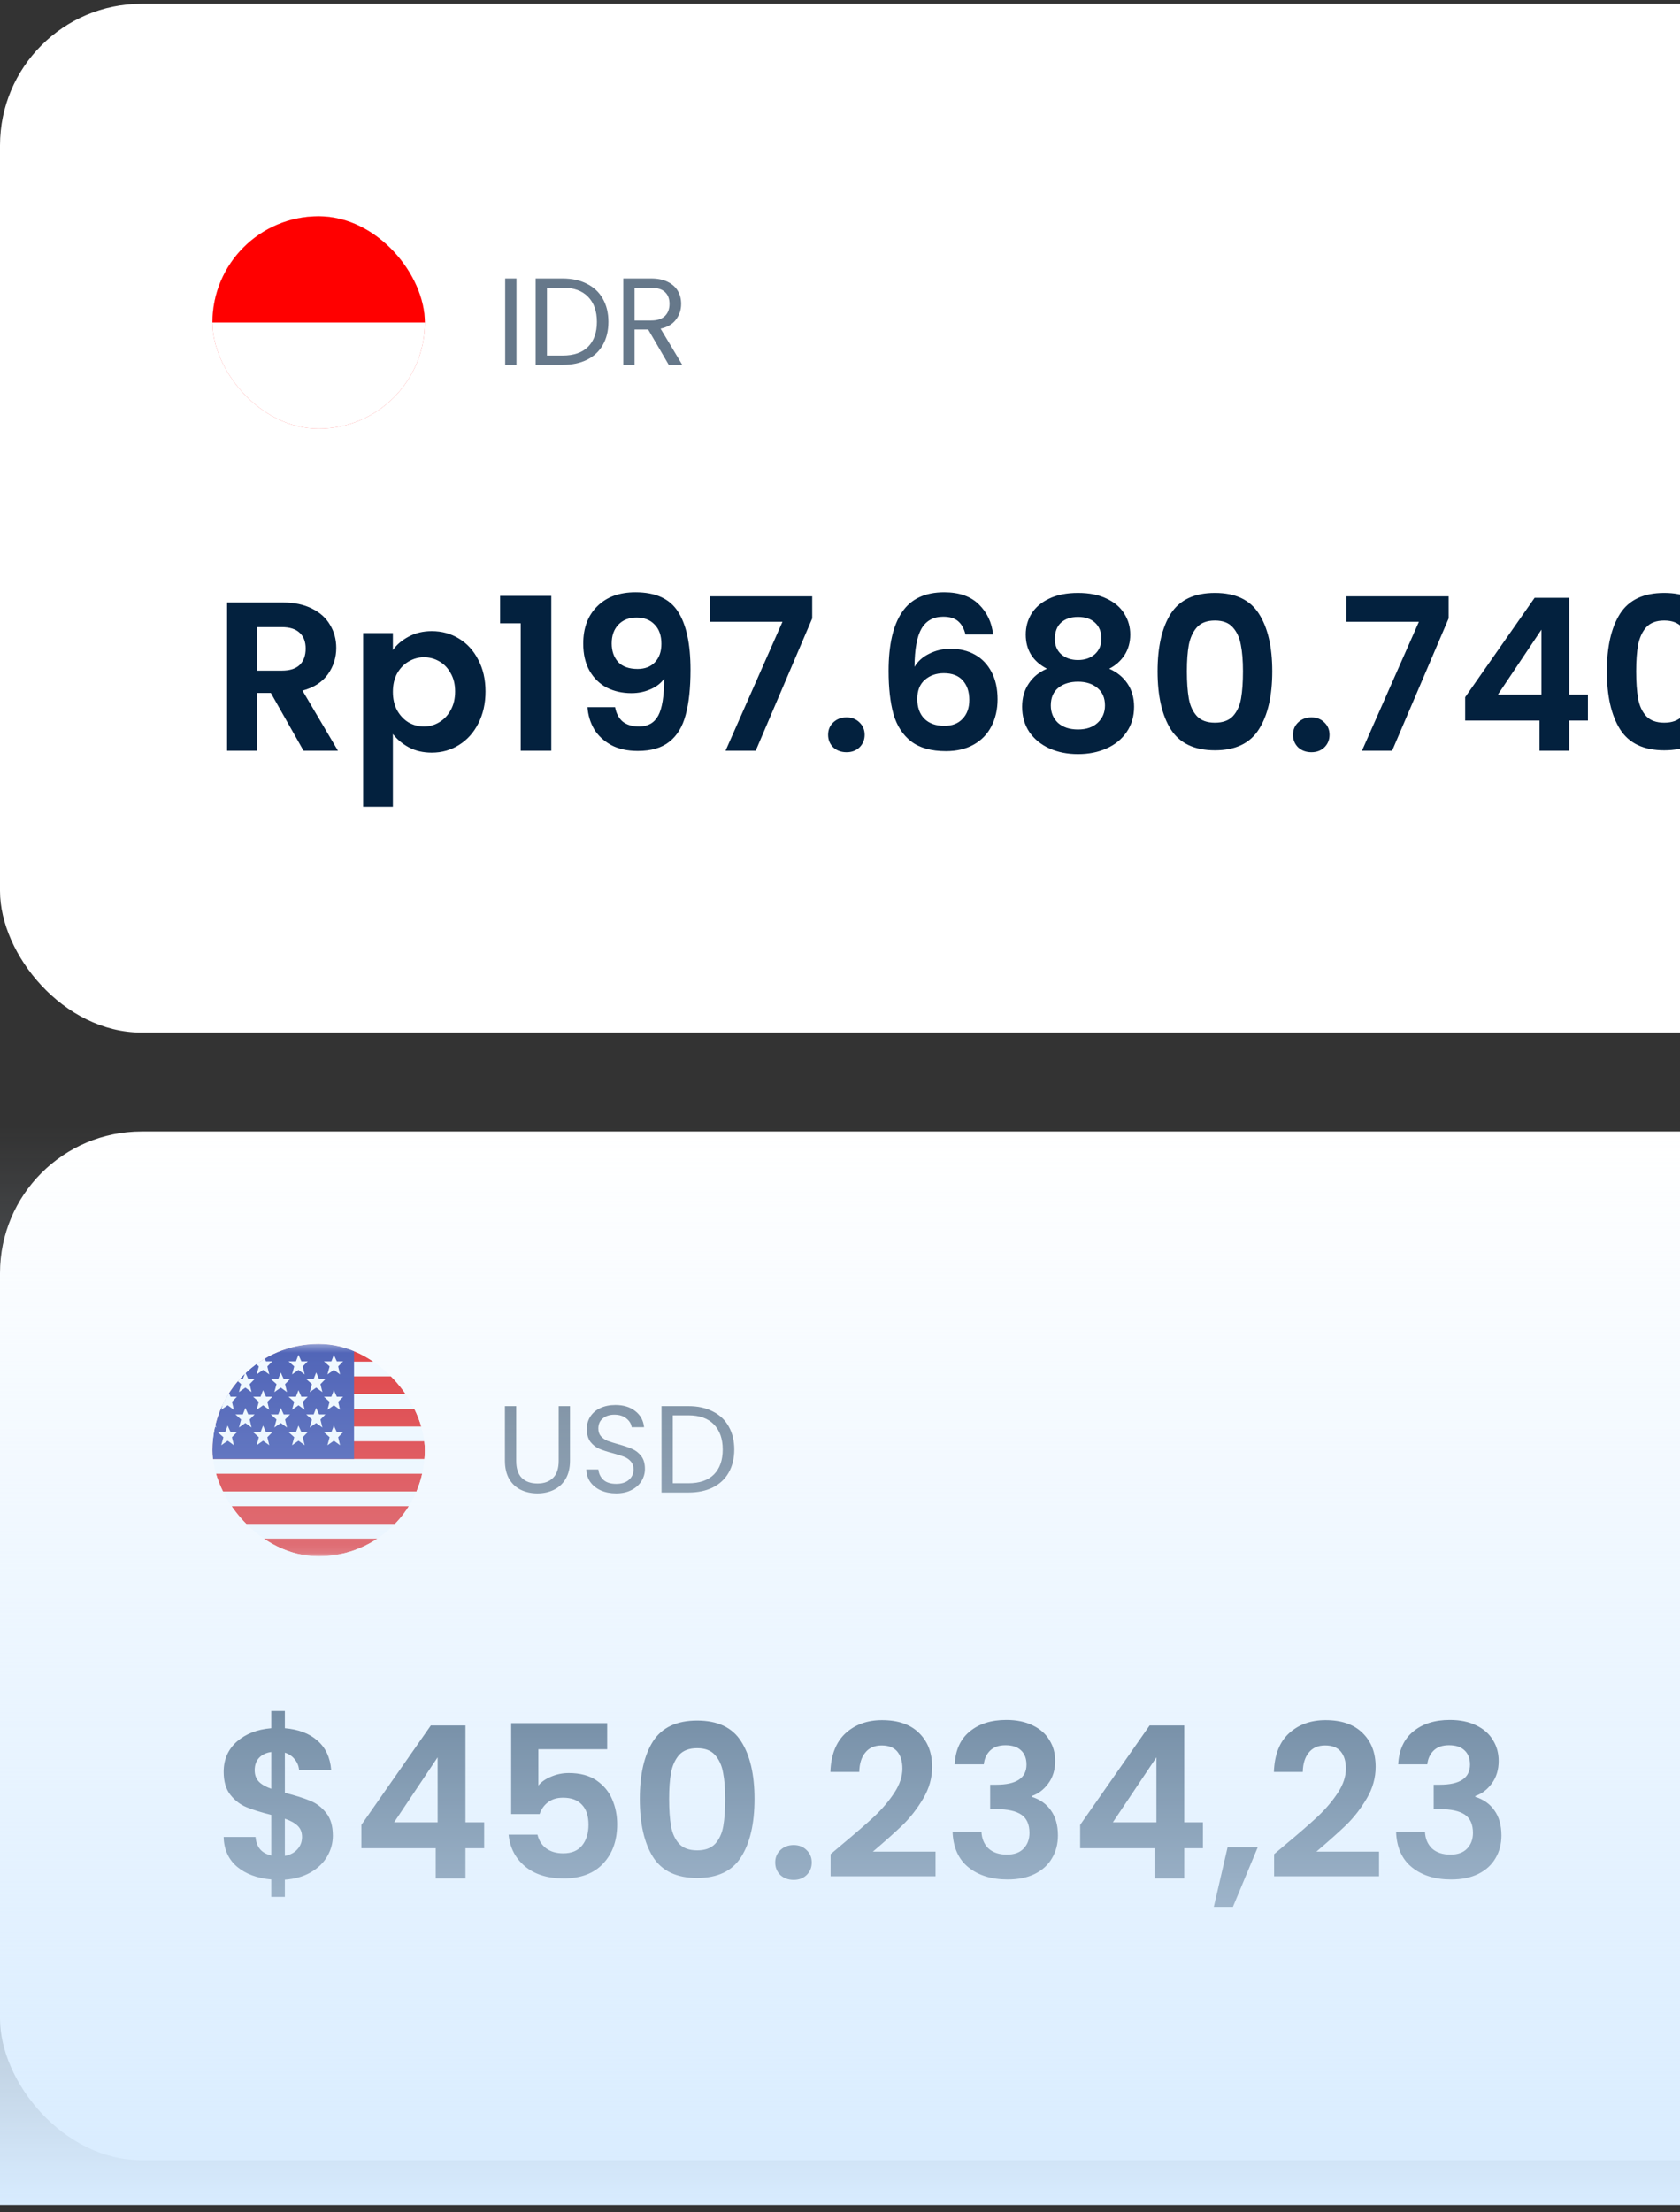
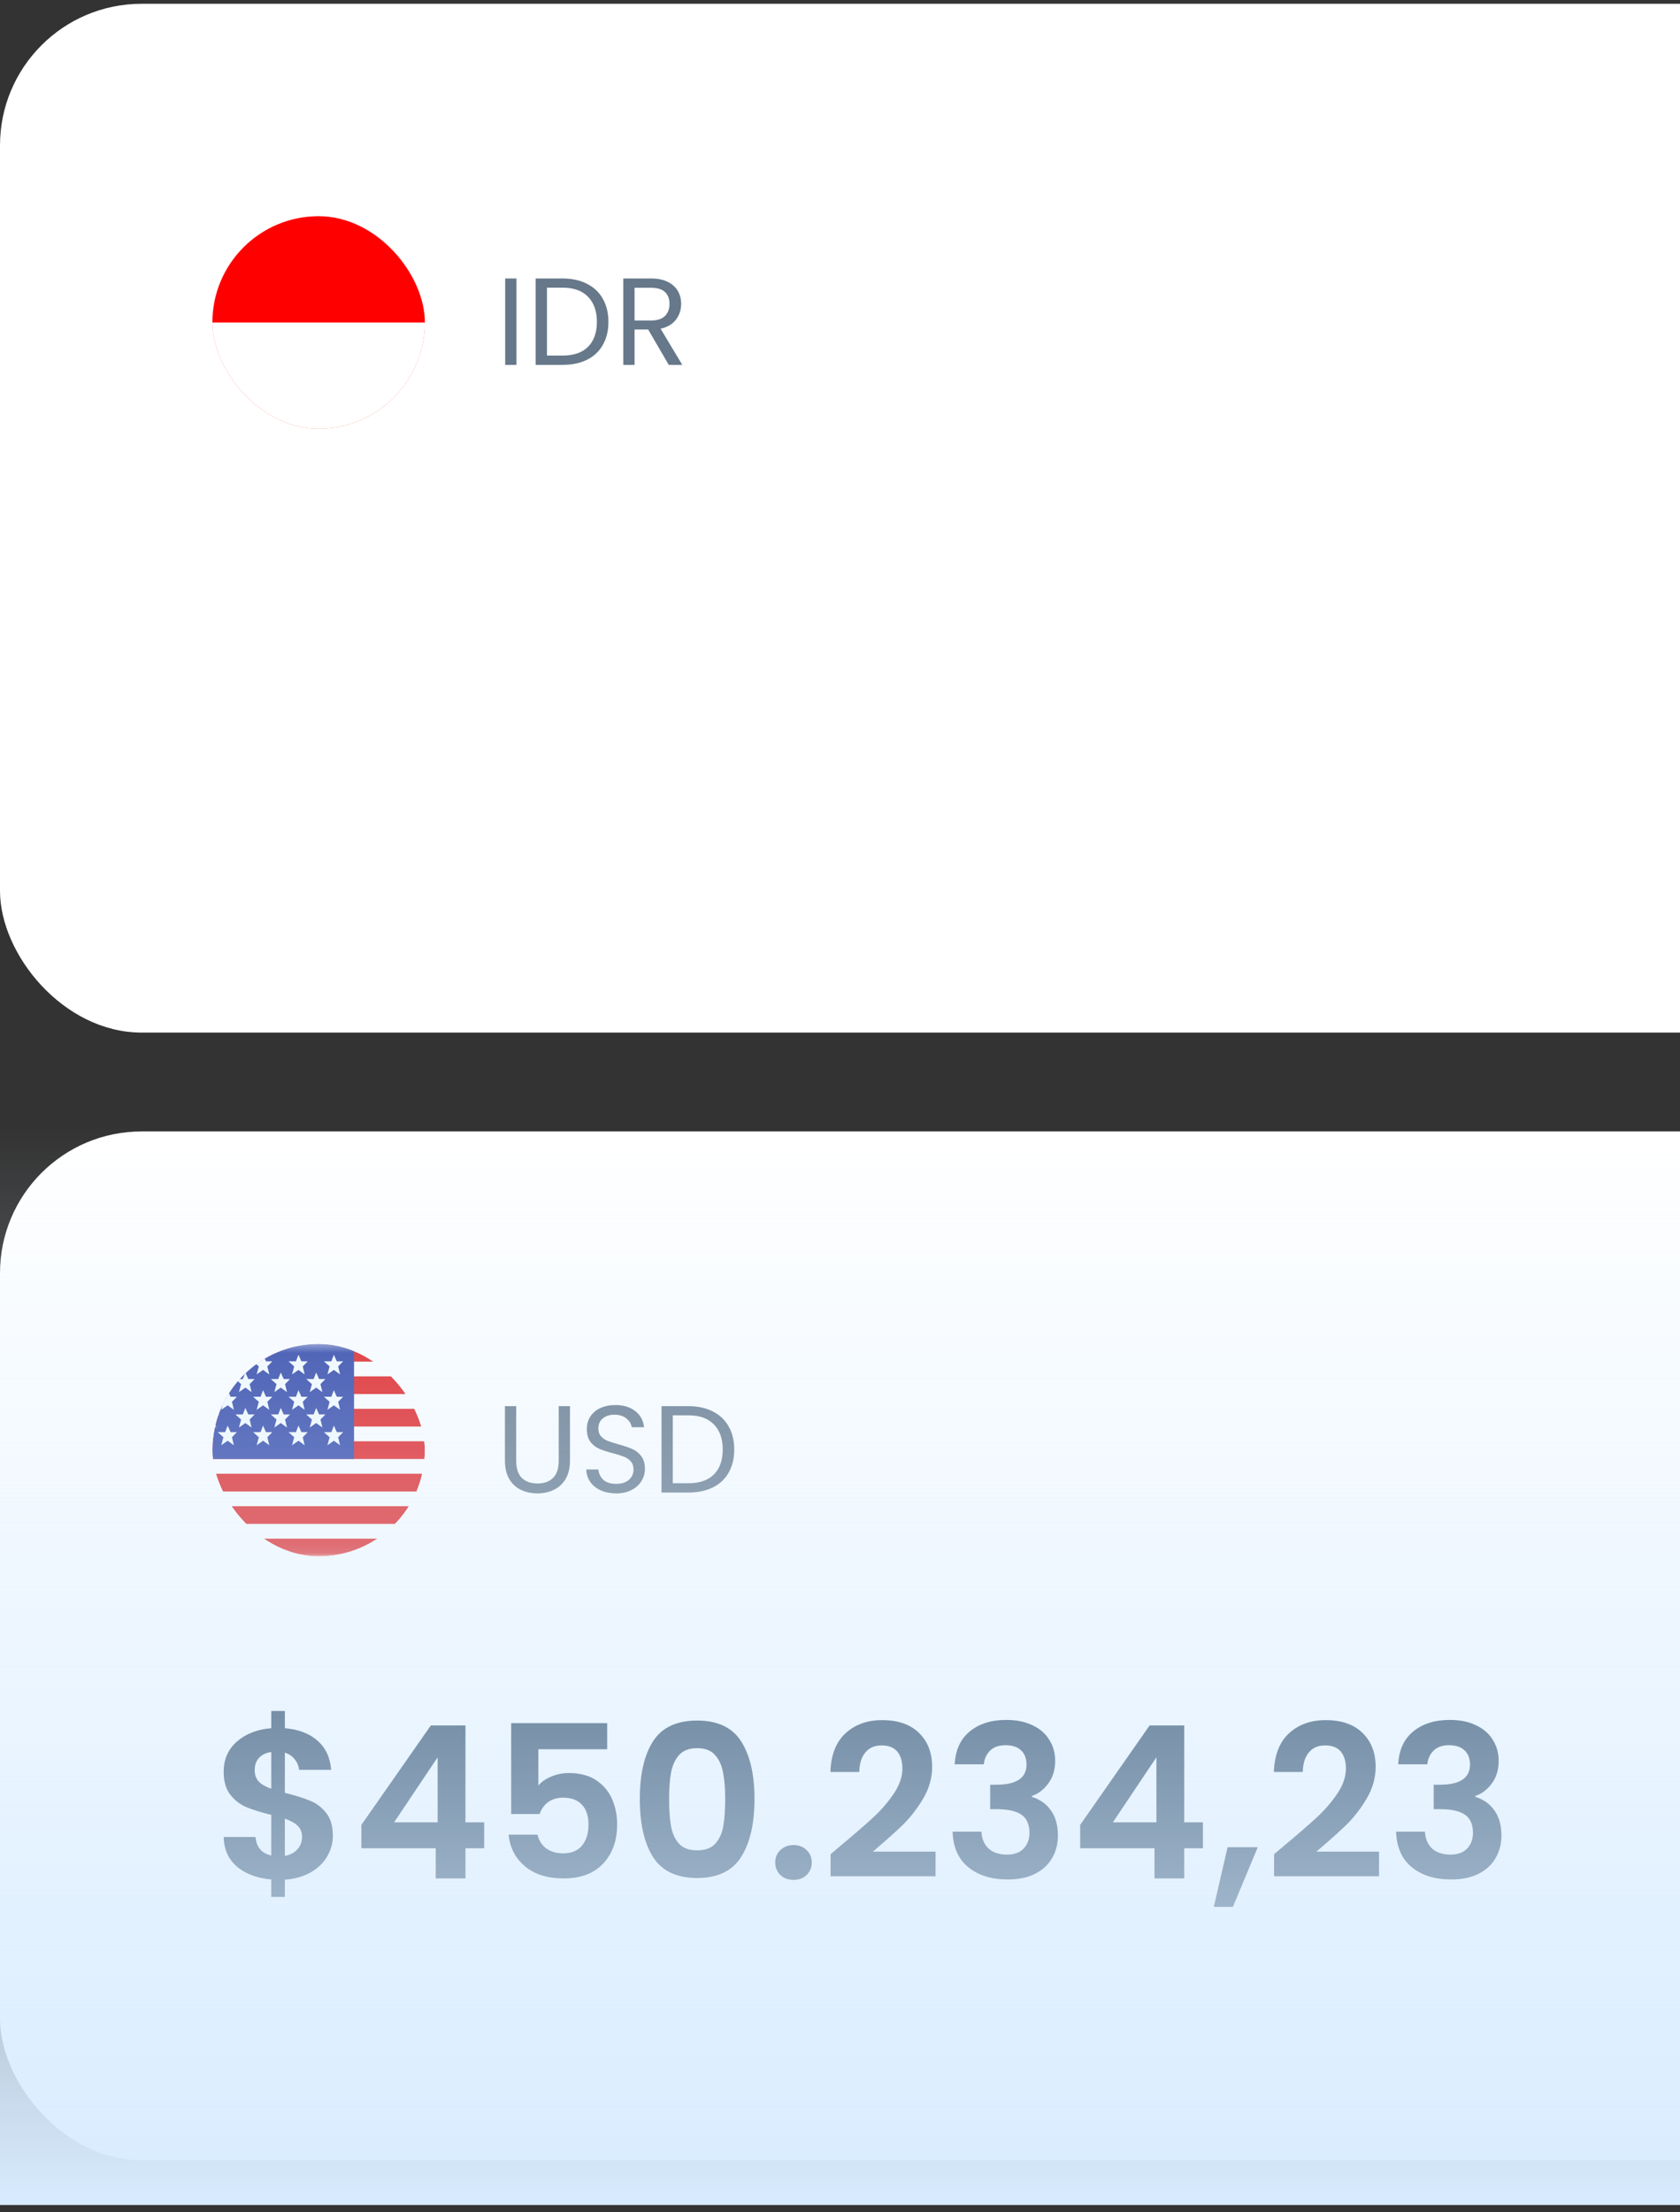
<svg xmlns="http://www.w3.org/2000/svg" width="218" height="287" viewBox="0 0 218 287" fill="none">
  <rect x="0" y="0" width="218" height="287" fill="#333333" stroke="none" />
  <rect y="0.49" width="264.152" height="133.473" rx="18.376" fill="white" />
  <g clip-path="url(#clip0_7258_50450)">
    <rect x="27.564" y="28.054" width="27.564" height="27.564" rx="13.782" fill="#FF4E4E" />
    <path d="M27.564 28.054H68.909V55.617H27.564V28.054Z" fill="white" />
    <path d="M27.564 28.054H68.909V41.836H27.564V28.054Z" fill="#FF0000" />
  </g>
  <path d="M67.017 36.129V47.336H65.553V36.129H67.017ZM72.999 36.129C74.222 36.129 75.277 36.359 76.167 36.82C77.067 37.271 77.754 37.919 78.225 38.766C78.707 39.613 78.949 40.61 78.949 41.757C78.949 42.904 78.707 43.9 78.225 44.747C77.754 45.583 77.067 46.227 76.167 46.677C75.277 47.116 74.222 47.336 72.999 47.336H69.51V36.129H72.999ZM72.999 46.13C74.447 46.13 75.551 45.749 76.312 44.988C77.073 44.217 77.453 43.139 77.453 41.757C77.453 40.363 77.067 39.275 76.296 38.493C75.535 37.71 74.436 37.319 72.999 37.319H70.974V46.13H72.999ZM86.779 47.336L84.111 42.754H82.342V47.336H80.879V36.129H84.496C85.343 36.129 86.056 36.274 86.635 36.563C87.224 36.853 87.664 37.244 87.953 37.737C88.243 38.23 88.387 38.793 88.387 39.425C88.387 40.197 88.162 40.878 87.712 41.467C87.273 42.057 86.608 42.448 85.718 42.641L88.532 47.336H86.779ZM82.342 41.58H84.496C85.29 41.58 85.885 41.387 86.281 41.001C86.678 40.604 86.876 40.079 86.876 39.425C86.876 38.761 86.678 38.246 86.281 37.882C85.895 37.517 85.3 37.335 84.496 37.335H82.342V41.58Z" fill="#66788A" />
-   <path d="M39.388 97.399L35.144 89.902H33.324V97.399H29.465V78.16H36.687C38.175 78.16 39.443 78.426 40.491 78.959C41.538 79.474 42.319 80.181 42.834 81.082C43.367 81.964 43.633 82.956 43.633 84.059C43.633 85.326 43.266 86.475 42.531 87.504C41.795 88.515 40.702 89.213 39.251 89.599L43.854 97.399H39.388ZM33.324 87.008H36.549C37.597 87.008 38.378 86.76 38.892 86.264C39.407 85.749 39.664 85.042 39.664 84.141C39.664 83.259 39.407 82.579 38.892 82.102C38.378 81.605 37.597 81.357 36.549 81.357H33.324V87.008ZM50.982 84.334C51.478 83.636 52.158 83.057 53.022 82.598C53.904 82.12 54.906 81.881 56.026 81.881C57.331 81.881 58.507 82.203 59.555 82.846C60.62 83.489 61.456 84.408 62.063 85.602C62.688 86.778 63 88.147 63 89.709C63 91.271 62.688 92.659 62.063 93.871C61.456 95.066 60.62 95.994 59.555 96.655C58.507 97.317 57.331 97.647 56.026 97.647C54.906 97.647 53.913 97.418 53.05 96.958C52.204 96.499 51.515 95.92 50.982 95.222V104.676H47.123V82.129H50.982V84.334ZM59.058 89.709C59.058 88.79 58.865 88 58.48 87.339C58.112 86.659 57.616 86.144 56.991 85.795C56.385 85.446 55.723 85.271 55.007 85.271C54.308 85.271 53.647 85.455 53.022 85.823C52.416 86.172 51.919 86.686 51.533 87.366C51.166 88.046 50.982 88.846 50.982 89.764C50.982 90.683 51.166 91.482 51.533 92.162C51.919 92.842 52.416 93.366 53.022 93.733C53.647 94.083 54.308 94.257 55.007 94.257C55.723 94.257 56.385 94.073 56.991 93.706C57.616 93.338 58.112 92.815 58.48 92.135C58.865 91.455 59.058 90.646 59.058 89.709ZM64.895 80.861V77.305H71.537V97.399H67.568V80.861H64.895ZM79.815 91.749C79.962 92.557 80.293 93.182 80.807 93.623C81.34 94.046 82.048 94.257 82.93 94.257C84.069 94.257 84.896 93.789 85.41 92.851C85.925 91.896 86.182 90.297 86.182 88.055C85.76 88.643 85.162 89.103 84.391 89.433C83.637 89.764 82.819 89.93 81.937 89.93C80.761 89.93 79.695 89.691 78.74 89.213C77.803 88.717 77.059 87.991 76.507 87.035C75.956 86.062 75.68 84.885 75.68 83.507C75.68 81.468 76.287 79.85 77.5 78.656C78.712 77.443 80.366 76.837 82.461 76.837C85.07 76.837 86.908 77.673 87.974 79.345C89.058 81.017 89.6 83.535 89.6 86.898C89.6 89.287 89.389 91.243 88.966 92.769C88.562 94.294 87.854 95.452 86.844 96.242C85.851 97.032 84.492 97.427 82.764 97.427C81.404 97.427 80.247 97.17 79.291 96.655C78.336 96.122 77.601 95.433 77.086 94.588C76.59 93.724 76.305 92.778 76.232 91.749H79.815ZM82.737 86.787C83.692 86.787 84.446 86.493 84.997 85.905C85.548 85.317 85.824 84.527 85.824 83.535C85.824 82.451 85.53 81.615 84.942 81.027C84.372 80.42 83.591 80.117 82.599 80.117C81.607 80.117 80.816 80.429 80.228 81.054C79.659 81.661 79.374 82.469 79.374 83.48C79.374 84.454 79.65 85.253 80.201 85.878C80.77 86.484 81.616 86.787 82.737 86.787ZM105.393 80.227L98.061 97.399H94.147L101.534 80.668H92.108V77.361H105.393V80.227ZM109.855 97.592C109.156 97.592 108.578 97.381 108.118 96.958C107.677 96.517 107.457 95.975 107.457 95.332C107.457 94.689 107.677 94.156 108.118 93.733C108.578 93.292 109.156 93.072 109.855 93.072C110.535 93.072 111.095 93.292 111.536 93.733C111.977 94.156 112.198 94.689 112.198 95.332C112.198 95.975 111.977 96.517 111.536 96.958C111.095 97.381 110.535 97.592 109.855 97.592ZM125.284 82.322C125.1 81.55 124.778 80.972 124.319 80.586C123.878 80.2 123.235 80.007 122.39 80.007C121.122 80.007 120.185 80.521 119.578 81.55C118.99 82.561 118.687 84.215 118.669 86.512C119.11 85.777 119.753 85.207 120.598 84.803C121.443 84.38 122.362 84.169 123.354 84.169C124.549 84.169 125.605 84.426 126.524 84.941C127.443 85.455 128.16 86.209 128.674 87.201C129.189 88.175 129.446 89.351 129.446 90.729C129.446 92.034 129.179 93.201 128.647 94.23C128.132 95.24 127.369 96.03 126.359 96.6C125.348 97.17 124.145 97.454 122.748 97.454C120.837 97.454 119.33 97.032 118.228 96.187C117.143 95.341 116.381 94.165 115.94 92.659C115.517 91.133 115.306 89.259 115.306 87.035C115.306 83.673 115.885 81.137 117.042 79.428C118.2 77.701 120.028 76.837 122.527 76.837C124.457 76.837 125.955 77.361 127.02 78.408C128.086 79.456 128.702 80.76 128.867 82.322H125.284ZM122.472 87.339C121.498 87.339 120.681 87.624 120.019 88.193C119.358 88.763 119.027 89.59 119.027 90.674C119.027 91.758 119.33 92.612 119.936 93.237C120.561 93.862 121.434 94.174 122.555 94.174C123.547 94.174 124.328 93.871 124.898 93.265C125.486 92.659 125.78 91.841 125.78 90.812C125.78 89.746 125.495 88.901 124.926 88.276C124.374 87.651 123.557 87.339 122.472 87.339ZM135.859 86.76C134.021 85.804 133.102 84.325 133.102 82.322C133.102 81.33 133.35 80.429 133.846 79.621C134.361 78.794 135.124 78.142 136.134 77.664C137.163 77.168 138.413 76.92 139.883 76.92C141.353 76.92 142.593 77.168 143.604 77.664C144.633 78.142 145.396 78.794 145.892 79.621C146.406 80.429 146.664 81.33 146.664 82.322C146.664 83.333 146.415 84.224 145.919 84.996C145.423 85.749 144.762 86.337 143.935 86.76C144.945 87.201 145.736 87.844 146.305 88.689C146.875 89.535 147.16 90.536 147.16 91.694C147.16 92.943 146.838 94.037 146.195 94.974C145.57 95.893 144.707 96.6 143.604 97.096C142.501 97.592 141.261 97.84 139.883 97.84C138.505 97.84 137.264 97.592 136.162 97.096C135.078 96.6 134.214 95.893 133.571 94.974C132.946 94.037 132.634 92.943 132.634 91.694C132.634 90.536 132.918 89.535 133.488 88.689C134.058 87.826 134.848 87.183 135.859 86.76ZM142.915 82.873C142.915 81.973 142.639 81.275 142.088 80.778C141.555 80.282 140.82 80.034 139.883 80.034C138.964 80.034 138.229 80.282 137.678 80.778C137.145 81.275 136.878 81.982 136.878 82.901C136.878 83.728 137.154 84.389 137.705 84.885C138.275 85.382 139.001 85.63 139.883 85.63C140.765 85.63 141.491 85.382 142.06 84.885C142.63 84.371 142.915 83.7 142.915 82.873ZM139.883 88.441C138.835 88.441 137.981 88.708 137.319 89.241C136.676 89.773 136.355 90.536 136.355 91.528C136.355 92.447 136.667 93.201 137.292 93.789C137.935 94.358 138.799 94.643 139.883 94.643C140.967 94.643 141.822 94.349 142.446 93.761C143.071 93.173 143.383 92.429 143.383 91.528C143.383 90.554 143.062 89.801 142.419 89.268C141.776 88.717 140.93 88.441 139.883 88.441ZM150.208 87.091C150.208 83.912 150.777 81.422 151.917 79.621C153.074 77.82 154.985 76.92 157.65 76.92C160.314 76.92 162.216 77.82 163.356 79.621C164.513 81.422 165.092 83.912 165.092 87.091C165.092 90.288 164.513 92.796 163.356 94.615C162.216 96.435 160.314 97.344 157.65 97.344C154.985 97.344 153.074 96.435 151.917 94.615C150.777 92.796 150.208 90.288 150.208 87.091ZM161.288 87.091C161.288 85.731 161.196 84.591 161.013 83.673C160.847 82.736 160.498 81.973 159.965 81.385C159.451 80.797 158.679 80.503 157.65 80.503C156.621 80.503 155.84 80.797 155.307 81.385C154.792 81.973 154.443 82.736 154.26 83.673C154.094 84.591 154.011 85.731 154.011 87.091C154.011 88.487 154.094 89.663 154.26 90.619C154.425 91.556 154.774 92.319 155.307 92.906C155.84 93.476 156.621 93.761 157.65 93.761C158.679 93.761 159.46 93.476 159.993 92.906C160.526 92.319 160.875 91.556 161.04 90.619C161.206 89.663 161.288 88.487 161.288 87.091ZM170.177 97.592C169.479 97.592 168.9 97.381 168.441 96.958C168 96.517 167.779 95.975 167.779 95.332C167.779 94.689 168 94.156 168.441 93.733C168.9 93.292 169.479 93.072 170.177 93.072C170.857 93.072 171.417 93.292 171.858 93.733C172.3 94.156 172.52 94.689 172.52 95.332C172.52 95.975 172.3 96.517 171.858 96.958C171.417 97.381 170.857 97.592 170.177 97.592ZM187.977 80.227L180.645 97.399H176.731L184.118 80.668H174.691V77.361H187.977V80.227ZM190.123 93.485V90.453L199.136 77.554H203.629V90.123H206.054V93.485H203.629V97.399H199.77V93.485H190.123ZM200.018 81.688L194.367 90.123H200.018V81.688ZM208.511 87.091C208.511 83.912 209.081 81.422 210.22 79.621C211.378 77.82 213.289 76.92 215.954 76.92C218.618 76.92 220.52 77.82 221.659 79.621C222.817 81.422 223.396 83.912 223.396 87.091C223.396 90.288 222.817 92.796 221.659 94.615C220.52 96.435 218.618 97.344 215.954 97.344C213.289 97.344 211.378 96.435 210.22 94.615C209.081 92.796 208.511 90.288 208.511 87.091ZM219.592 87.091C219.592 85.731 219.5 84.591 219.316 83.673C219.151 82.736 218.802 81.973 218.269 81.385C217.754 80.797 216.983 80.503 215.954 80.503C214.924 80.503 214.143 80.797 213.611 81.385C213.096 81.973 212.747 82.736 212.563 83.673C212.398 84.591 212.315 85.731 212.315 87.091C212.315 88.487 212.398 89.663 212.563 90.619C212.729 91.556 213.078 92.319 213.611 92.906C214.143 93.476 214.924 93.761 215.954 93.761C216.983 93.761 217.764 93.476 218.296 92.906C218.829 92.319 219.178 91.556 219.344 90.619C219.509 89.663 219.592 88.487 219.592 87.091Z" fill="#03213E" />
  <rect y="146.789" width="264.152" height="133.473" rx="18.376" fill="white" />
  <g clip-path="url(#clip1_7258_50450)">
    <mask id="mask0_7258_50450" style="mask-type:luminance" maskUnits="userSpaceOnUse" x="22" y="174" width="38" height="28">
      <rect x="22.97" y="174.353" width="36.752" height="27.564" fill="white" />
    </mask>
    <g mask="url(#mask0_7258_50450)">
-       <path fill-rule="evenodd" clip-rule="evenodd" d="M22.97 174.353H59.721V201.916H22.97V174.353Z" fill="#F7FCFF" />
+       <path fill-rule="evenodd" clip-rule="evenodd" d="M22.97 174.353H59.721H22.97V174.353Z" fill="#F7FCFF" />
      <path fill-rule="evenodd" clip-rule="evenodd" d="M22.97 191.197V193.494H59.721V191.197H22.97Z" fill="#E31D1C" />
      <path fill-rule="evenodd" clip-rule="evenodd" d="M22.97 195.408V197.705H59.721V195.408H22.97Z" fill="#E31D1C" />
      <path fill-rule="evenodd" clip-rule="evenodd" d="M22.97 182.775V185.072H59.721V182.775H22.97Z" fill="#E31D1C" />
      <path fill-rule="evenodd" clip-rule="evenodd" d="M22.97 199.619V201.916H59.721V199.619H22.97Z" fill="#E31D1C" />
      <path fill-rule="evenodd" clip-rule="evenodd" d="M22.97 186.986V189.283H59.721V186.986H22.97Z" fill="#E31D1C" />
      <path fill-rule="evenodd" clip-rule="evenodd" d="M22.97 174.353V176.65H59.721V174.353H22.97Z" fill="#E31D1C" />
      <path fill-rule="evenodd" clip-rule="evenodd" d="M22.97 178.563V180.86H59.721V178.563H22.97Z" fill="#E31D1C" />
      <rect x="22.97" y="174.353" width="22.97" height="14.93" fill="#2E42A5" />
      <path fill-rule="evenodd" clip-rule="evenodd" d="M24.948 177.727L24.114 178.312L24.396 177.272L23.655 176.612H24.622L24.947 175.764L25.327 176.612H26.152L25.504 177.272L25.755 178.312L24.948 177.727ZM29.542 177.727L28.708 178.312L28.99 177.272L28.249 176.612H29.216L29.541 175.764L29.921 176.612H30.745L30.098 177.272L30.349 178.312L29.542 177.727ZM33.302 178.312L34.136 177.727L34.943 178.312L34.692 177.272L35.34 176.612H34.515L34.135 175.764L33.81 176.612H32.843L33.584 177.272L33.302 178.312ZM38.73 177.727L37.896 178.312L38.178 177.272L37.437 176.612H38.404L38.729 175.764L39.109 176.612H39.933L39.286 177.272L39.536 178.312L38.73 177.727ZM24.114 182.906L24.948 182.321L25.755 182.906L25.504 181.866L26.152 181.206H25.327L24.947 180.358L24.622 181.206H23.655L24.396 181.866L24.114 182.906ZM29.542 182.321L28.708 182.906L28.99 181.866L28.249 181.206H29.216L29.541 180.358L29.921 181.206H30.745L30.098 181.866L30.349 182.906L29.542 182.321ZM33.302 182.906L34.136 182.321L34.943 182.906L34.692 181.866L35.34 181.206H34.515L34.135 180.358L33.81 181.206H32.843L33.584 181.866L33.302 182.906ZM38.73 182.321L37.896 182.906L38.178 181.866L37.437 181.206H38.404L38.729 180.358L39.109 181.206H39.933L39.286 181.866L39.536 182.906L38.73 182.321ZM24.114 187.5L24.948 186.915L25.755 187.5L25.504 186.46L26.152 185.8H25.327L24.947 184.952L24.622 185.8H23.655L24.396 186.46L24.114 187.5ZM29.542 186.915L28.708 187.5L28.99 186.46L28.249 185.8H29.216L29.541 184.952L29.921 185.8H30.745L30.098 186.46L30.349 187.5L29.542 186.915ZM33.302 187.5L34.136 186.915L34.943 187.5L34.692 186.46L35.34 185.8H34.515L34.135 184.952L33.81 185.8H32.843L33.584 186.46L33.302 187.5ZM38.73 186.915L37.896 187.5L38.178 186.46L37.437 185.8H38.404L38.729 184.952L39.109 185.8H39.933L39.286 186.46L39.536 187.5L38.73 186.915ZM42.49 178.312L43.324 177.727L44.13 178.312L43.88 177.272L44.527 176.612H43.703L43.323 175.764L42.998 176.612H42.031L42.772 177.272L42.49 178.312ZM43.324 182.321L42.49 182.906L42.772 181.866L42.031 181.206H42.998L43.323 180.358L43.703 181.206H44.527L43.88 181.866L44.13 182.906L43.324 182.321ZM42.49 187.5L43.324 186.915L44.13 187.5L43.88 186.46L44.527 185.8H43.703L43.323 184.952L42.998 185.8H42.031L42.772 186.46L42.49 187.5ZM27.245 180.024L26.411 180.609L26.693 179.569L25.952 178.909H26.919L27.244 178.061L27.624 178.909H28.448L27.801 179.569L28.052 180.609L27.245 180.024ZM31.005 180.609L31.839 180.024L32.645 180.609L32.395 179.569L33.042 178.909H32.218L31.838 178.061L31.513 178.909H30.546L31.287 179.569L31.005 180.609ZM36.433 180.024L35.599 180.609L35.881 179.569L35.14 178.909H36.107L36.432 178.061L36.812 178.909H37.636L36.989 179.569L37.239 180.609L36.433 180.024ZM26.411 185.203L27.245 184.618L28.052 185.203L27.801 184.163L28.448 183.503H27.624L27.244 182.655L26.919 183.503H25.952L26.693 184.163L26.411 185.203ZM31.839 184.618L31.005 185.203L31.287 184.163L30.546 183.503H31.513L31.838 182.655L32.218 183.503H33.042L32.395 184.163L32.645 185.203L31.839 184.618ZM35.599 185.203L36.433 184.618L37.239 185.203L36.989 184.163L37.636 183.503H36.812L36.432 182.655L36.107 183.503H35.14L35.881 184.163L35.599 185.203ZM41.027 180.024L40.193 180.609L40.474 179.569L39.734 178.909H40.701L41.026 178.061L41.406 178.909H42.23L41.583 179.569L41.833 180.609L41.027 180.024ZM40.193 185.203L41.027 184.618L41.833 185.203L41.583 184.163L42.23 183.503H41.406L41.026 182.655L40.701 183.503H39.734L40.474 184.163L40.193 185.203Z" fill="#F7FCFF" />
    </g>
  </g>
  <path d="M66.984 182.428V189.519C66.984 190.515 67.226 191.255 67.708 191.737C68.201 192.22 68.882 192.461 69.75 192.461C70.608 192.461 71.278 192.22 71.76 191.737C72.253 191.255 72.499 190.515 72.499 189.519V182.428H73.963V189.503C73.963 190.435 73.775 191.223 73.4 191.866C73.025 192.499 72.516 192.97 71.873 193.281C71.24 193.592 70.527 193.747 69.734 193.747C68.941 193.747 68.223 193.592 67.579 193.281C66.947 192.97 66.443 192.499 66.068 191.866C65.704 191.223 65.521 190.435 65.521 189.503V182.428H66.984ZM79.957 193.747C79.217 193.747 78.553 193.619 77.963 193.361C77.384 193.093 76.929 192.729 76.597 192.268C76.264 191.796 76.093 191.255 76.082 190.644H77.642C77.695 191.169 77.91 191.614 78.285 191.979C78.671 192.332 79.228 192.509 79.957 192.509C80.654 192.509 81.2 192.338 81.597 191.995C82.004 191.641 82.208 191.191 82.208 190.644C82.208 190.215 82.09 189.867 81.854 189.599C81.618 189.331 81.324 189.127 80.97 188.988C80.616 188.849 80.139 188.699 79.539 188.538C78.799 188.345 78.204 188.152 77.754 187.959C77.315 187.766 76.934 187.466 76.613 187.059C76.302 186.64 76.146 186.083 76.146 185.386C76.146 184.775 76.302 184.234 76.613 183.762C76.923 183.291 77.358 182.926 77.915 182.669C78.483 182.412 79.132 182.283 79.861 182.283C80.911 182.283 81.769 182.546 82.433 183.071C83.108 183.596 83.489 184.293 83.575 185.161H81.967C81.913 184.732 81.688 184.357 81.291 184.036C80.895 183.703 80.37 183.537 79.716 183.537C79.105 183.537 78.606 183.698 78.221 184.02C77.835 184.33 77.642 184.77 77.642 185.338C77.642 185.745 77.754 186.078 77.979 186.335C78.215 186.592 78.499 186.791 78.832 186.93C79.174 187.059 79.651 187.209 80.263 187.38C81.002 187.584 81.597 187.787 82.047 187.991C82.497 188.184 82.883 188.49 83.205 188.908C83.526 189.315 83.687 189.872 83.687 190.58C83.687 191.126 83.543 191.641 83.253 192.123C82.964 192.606 82.535 192.997 81.967 193.297C81.399 193.597 80.729 193.747 79.957 193.747ZM89.329 182.428C90.552 182.428 91.607 182.658 92.497 183.119C93.397 183.569 94.084 184.218 94.555 185.065C95.037 185.912 95.279 186.908 95.279 188.055C95.279 189.202 95.037 190.199 94.555 191.046C94.084 191.882 93.397 192.525 92.497 192.976C91.607 193.415 90.552 193.635 89.329 193.635H85.84V182.428H89.329ZM89.329 192.429C90.777 192.429 91.881 192.048 92.642 191.287C93.403 190.515 93.783 189.438 93.783 188.055C93.783 186.662 93.397 185.574 92.626 184.791C91.865 184.009 90.766 183.618 89.329 183.618H87.304V192.429H89.329Z" fill="#66788A" />
  <path d="M43.192 238.158C43.192 239.113 42.944 240.014 42.448 240.859C41.97 241.686 41.253 242.375 40.298 242.926C39.361 243.459 38.249 243.772 36.963 243.864V246.096H35.199V243.836C33.361 243.671 31.882 243.119 30.761 242.182C29.64 241.227 29.061 239.94 29.024 238.323H33.159C33.269 239.646 33.949 240.446 35.199 240.721V235.457C33.876 235.126 32.81 234.795 32.001 234.464C31.193 234.134 30.494 233.601 29.906 232.866C29.318 232.131 29.024 231.129 29.024 229.861C29.024 228.263 29.594 226.958 30.733 225.947C31.891 224.937 33.379 224.358 35.199 224.211V221.978H36.963V224.211C38.727 224.358 40.133 224.891 41.18 225.809C42.246 226.728 42.843 227.996 42.972 229.613H38.809C38.754 229.08 38.561 228.621 38.231 228.235C37.918 227.831 37.496 227.546 36.963 227.381V232.59C38.341 232.939 39.425 233.279 40.215 233.61C41.024 233.922 41.722 234.446 42.31 235.181C42.898 235.898 43.192 236.89 43.192 238.158ZM33.049 229.668C33.049 230.275 33.232 230.771 33.6 231.157C33.967 231.524 34.5 231.827 35.199 232.066V227.298C34.537 227.39 34.013 227.638 33.627 228.042C33.242 228.446 33.049 228.988 33.049 229.668ZM36.963 240.776C37.661 240.648 38.203 240.363 38.589 239.922C38.993 239.481 39.195 238.948 39.195 238.323C39.195 237.717 39.002 237.23 38.617 236.862C38.231 236.495 37.679 236.192 36.963 235.953V240.776ZM46.894 239.784V236.752L55.907 223.852H60.4V236.421H62.826V239.784H60.4V243.698H56.541V239.784H46.894ZM56.789 227.987L51.139 236.421H56.789V227.987ZM78.789 226.94H69.858V231.653C70.244 231.175 70.795 230.789 71.512 230.495C72.228 230.183 72.991 230.027 73.8 230.027C75.27 230.027 76.473 230.348 77.41 230.991C78.348 231.635 79.028 232.461 79.45 233.472C79.873 234.464 80.084 235.53 80.084 236.67C80.084 238.783 79.478 240.482 78.265 241.769C77.07 243.055 75.362 243.698 73.138 243.698C71.043 243.698 69.371 243.175 68.121 242.127C66.872 241.08 66.165 239.711 65.999 238.02H69.748C69.913 238.755 70.281 239.343 70.85 239.784C71.438 240.225 72.183 240.446 73.083 240.446C74.167 240.446 74.985 240.106 75.536 239.426C76.087 238.746 76.363 237.846 76.363 236.725C76.363 235.585 76.078 234.722 75.509 234.134C74.957 233.527 74.14 233.224 73.055 233.224C72.284 233.224 71.641 233.417 71.126 233.803C70.611 234.189 70.244 234.703 70.023 235.346H66.33V223.549H78.789V226.94ZM83.021 233.389C83.021 230.21 83.591 227.72 84.73 225.92C85.888 224.119 87.799 223.218 90.463 223.218C93.128 223.218 95.03 224.119 96.169 225.92C97.327 227.72 97.906 230.21 97.906 233.389C97.906 236.587 97.327 239.095 96.169 240.914C95.03 242.734 93.128 243.643 90.463 243.643C87.799 243.643 85.888 242.734 84.73 240.914C83.591 239.095 83.021 236.587 83.021 233.389ZM94.102 233.389C94.102 232.03 94.01 230.89 93.826 229.972C93.661 229.034 93.312 228.272 92.779 227.684C92.264 227.096 91.492 226.802 90.463 226.802C89.434 226.802 88.653 227.096 88.121 227.684C87.606 228.272 87.257 229.034 87.073 229.972C86.908 230.89 86.825 232.03 86.825 233.389C86.825 234.786 86.908 235.962 87.073 236.918C87.238 237.855 87.588 238.617 88.121 239.205C88.653 239.775 89.434 240.06 90.463 240.06C91.492 240.06 92.273 239.775 92.806 239.205C93.339 238.617 93.688 237.855 93.854 236.918C94.019 235.962 94.102 234.786 94.102 233.389ZM102.991 243.891C102.292 243.891 101.714 243.68 101.254 243.257C100.813 242.816 100.593 242.274 100.593 241.631C100.593 240.988 100.813 240.455 101.254 240.032C101.714 239.591 102.292 239.371 102.991 239.371C103.671 239.371 104.231 239.591 104.672 240.032C105.113 240.455 105.334 240.988 105.334 241.631C105.334 242.274 105.113 242.816 104.672 243.257C104.231 243.68 103.671 243.891 102.991 243.891ZM109.214 239.343C110.978 237.873 112.383 236.651 113.431 235.677C114.478 234.685 115.351 233.656 116.049 232.59C116.748 231.524 117.097 230.477 117.097 229.448C117.097 228.511 116.876 227.776 116.435 227.243C115.994 226.71 115.314 226.443 114.396 226.443C113.477 226.443 112.769 226.756 112.273 227.381C111.777 227.987 111.52 228.823 111.501 229.889H107.753C107.826 227.684 108.479 226.012 109.71 224.872C110.959 223.733 112.54 223.163 114.451 223.163C116.546 223.163 118.153 223.724 119.274 224.845C120.395 225.947 120.956 227.408 120.956 229.227C120.956 230.661 120.57 232.03 119.798 233.334C119.026 234.639 118.144 235.778 117.152 236.752C116.16 237.708 114.864 238.865 113.265 240.225H121.397V243.423H107.78V240.556L109.214 239.343ZM123.883 228.897C123.975 227.059 124.619 225.644 125.813 224.652C127.026 223.641 128.615 223.136 130.581 223.136C131.923 223.136 133.071 223.375 134.027 223.852C134.982 224.312 135.699 224.946 136.177 225.754C136.673 226.544 136.921 227.445 136.921 228.456C136.921 229.613 136.618 230.596 136.011 231.405C135.423 232.195 134.716 232.728 133.889 233.004V233.114C134.955 233.445 135.782 234.033 136.37 234.878C136.976 235.723 137.279 236.807 137.279 238.13C137.279 239.233 137.022 240.216 136.508 241.08C136.011 241.943 135.267 242.623 134.275 243.119C133.301 243.597 132.125 243.836 130.747 243.836C128.67 243.836 126.98 243.312 125.675 242.265C124.37 241.218 123.681 239.674 123.608 237.634H127.356C127.393 238.535 127.696 239.26 128.266 239.812C128.854 240.345 129.653 240.611 130.664 240.611C131.601 240.611 132.318 240.354 132.814 239.839C133.329 239.306 133.586 238.627 133.586 237.8C133.586 236.697 133.237 235.907 132.538 235.429C131.84 234.951 130.756 234.712 129.286 234.712H128.487V231.543H129.286C131.895 231.543 133.2 230.67 133.2 228.924C133.2 228.134 132.961 227.518 132.483 227.077C132.024 226.636 131.353 226.416 130.471 226.416C129.608 226.416 128.937 226.655 128.459 227.132C128 227.592 127.733 228.18 127.66 228.897H123.883ZM140.163 239.784V236.752L149.177 223.852H153.67V236.421H156.095V239.784H153.67V243.698H149.811V239.784H140.163ZM150.059 227.987L144.408 236.421H150.059V227.987ZM163.21 239.646L159.985 247.392H157.505L159.296 239.646H163.21ZM166.764 239.343C168.528 237.873 169.933 236.651 170.981 235.677C172.028 234.685 172.901 233.656 173.599 232.59C174.298 231.524 174.647 230.477 174.647 229.448C174.647 228.511 174.426 227.776 173.985 227.243C173.544 226.71 172.864 226.443 171.945 226.443C171.027 226.443 170.319 226.756 169.823 227.381C169.327 227.987 169.07 228.823 169.051 229.889H165.303C165.376 227.684 166.028 226.012 167.26 224.872C168.509 223.733 170.09 223.163 172.001 223.163C174.095 223.163 175.703 223.724 176.824 224.845C177.945 225.947 178.506 227.408 178.506 229.227C178.506 230.661 178.12 232.03 177.348 233.334C176.576 234.639 175.694 235.778 174.702 236.752C173.71 237.708 172.414 238.865 170.815 240.225H178.947V243.423H165.33V240.556L166.764 239.343ZM181.433 228.897C181.525 227.059 182.168 225.644 183.363 224.652C184.576 223.641 186.165 223.136 188.131 223.136C189.473 223.136 190.621 223.375 191.577 223.852C192.532 224.312 193.249 224.946 193.727 225.754C194.223 226.544 194.471 227.445 194.471 228.456C194.471 229.613 194.168 230.596 193.561 231.405C192.973 232.195 192.266 232.728 191.439 233.004V233.114C192.505 233.445 193.332 234.033 193.92 234.878C194.526 235.723 194.829 236.807 194.829 238.13C194.829 239.233 194.572 240.216 194.058 241.08C193.561 241.943 192.817 242.623 191.825 243.119C190.851 243.597 189.675 243.836 188.297 243.836C186.22 243.836 184.53 243.312 183.225 242.265C181.92 241.218 181.231 239.674 181.158 237.634H184.906C184.943 238.535 185.246 239.26 185.816 239.812C186.404 240.345 187.203 240.611 188.214 240.611C189.151 240.611 189.868 240.354 190.364 239.839C190.879 239.306 191.136 238.627 191.136 237.8C191.136 236.697 190.787 235.907 190.088 235.429C189.39 234.951 188.306 234.712 186.836 234.712H186.037V231.543H186.836C189.445 231.543 190.75 230.67 190.75 228.924C190.75 228.134 190.511 227.518 190.033 227.077C189.574 226.636 188.903 226.416 188.021 226.416C187.157 226.416 186.487 226.655 186.009 227.132C185.55 227.592 185.283 228.18 185.21 228.897H181.433Z" fill="#03213E" />
  <rect y="146.136" width="369.099" height="139.933" fill="url(#paint0_linear_7258_50450)" />
  <defs>
    <linearGradient id="paint0_linear_7258_50450" x1="184.55" y1="146.136" x2="184.55" y2="286.069" gradientUnits="userSpaceOnUse">
      <stop stop-color="#D8ECFF" stop-opacity="0" />
      <stop offset="1" stop-color="#D8ECFF" />
    </linearGradient>
    <clipPath id="clip0_7258_50450">
      <rect x="27.564" y="28.054" width="27.564" height="27.564" rx="13.782" fill="white" />
    </clipPath>
    <clipPath id="clip1_7258_50450">
      <rect x="27.564" y="174.353" width="27.564" height="27.564" rx="13.782" fill="white" />
    </clipPath>
  </defs>
</svg>